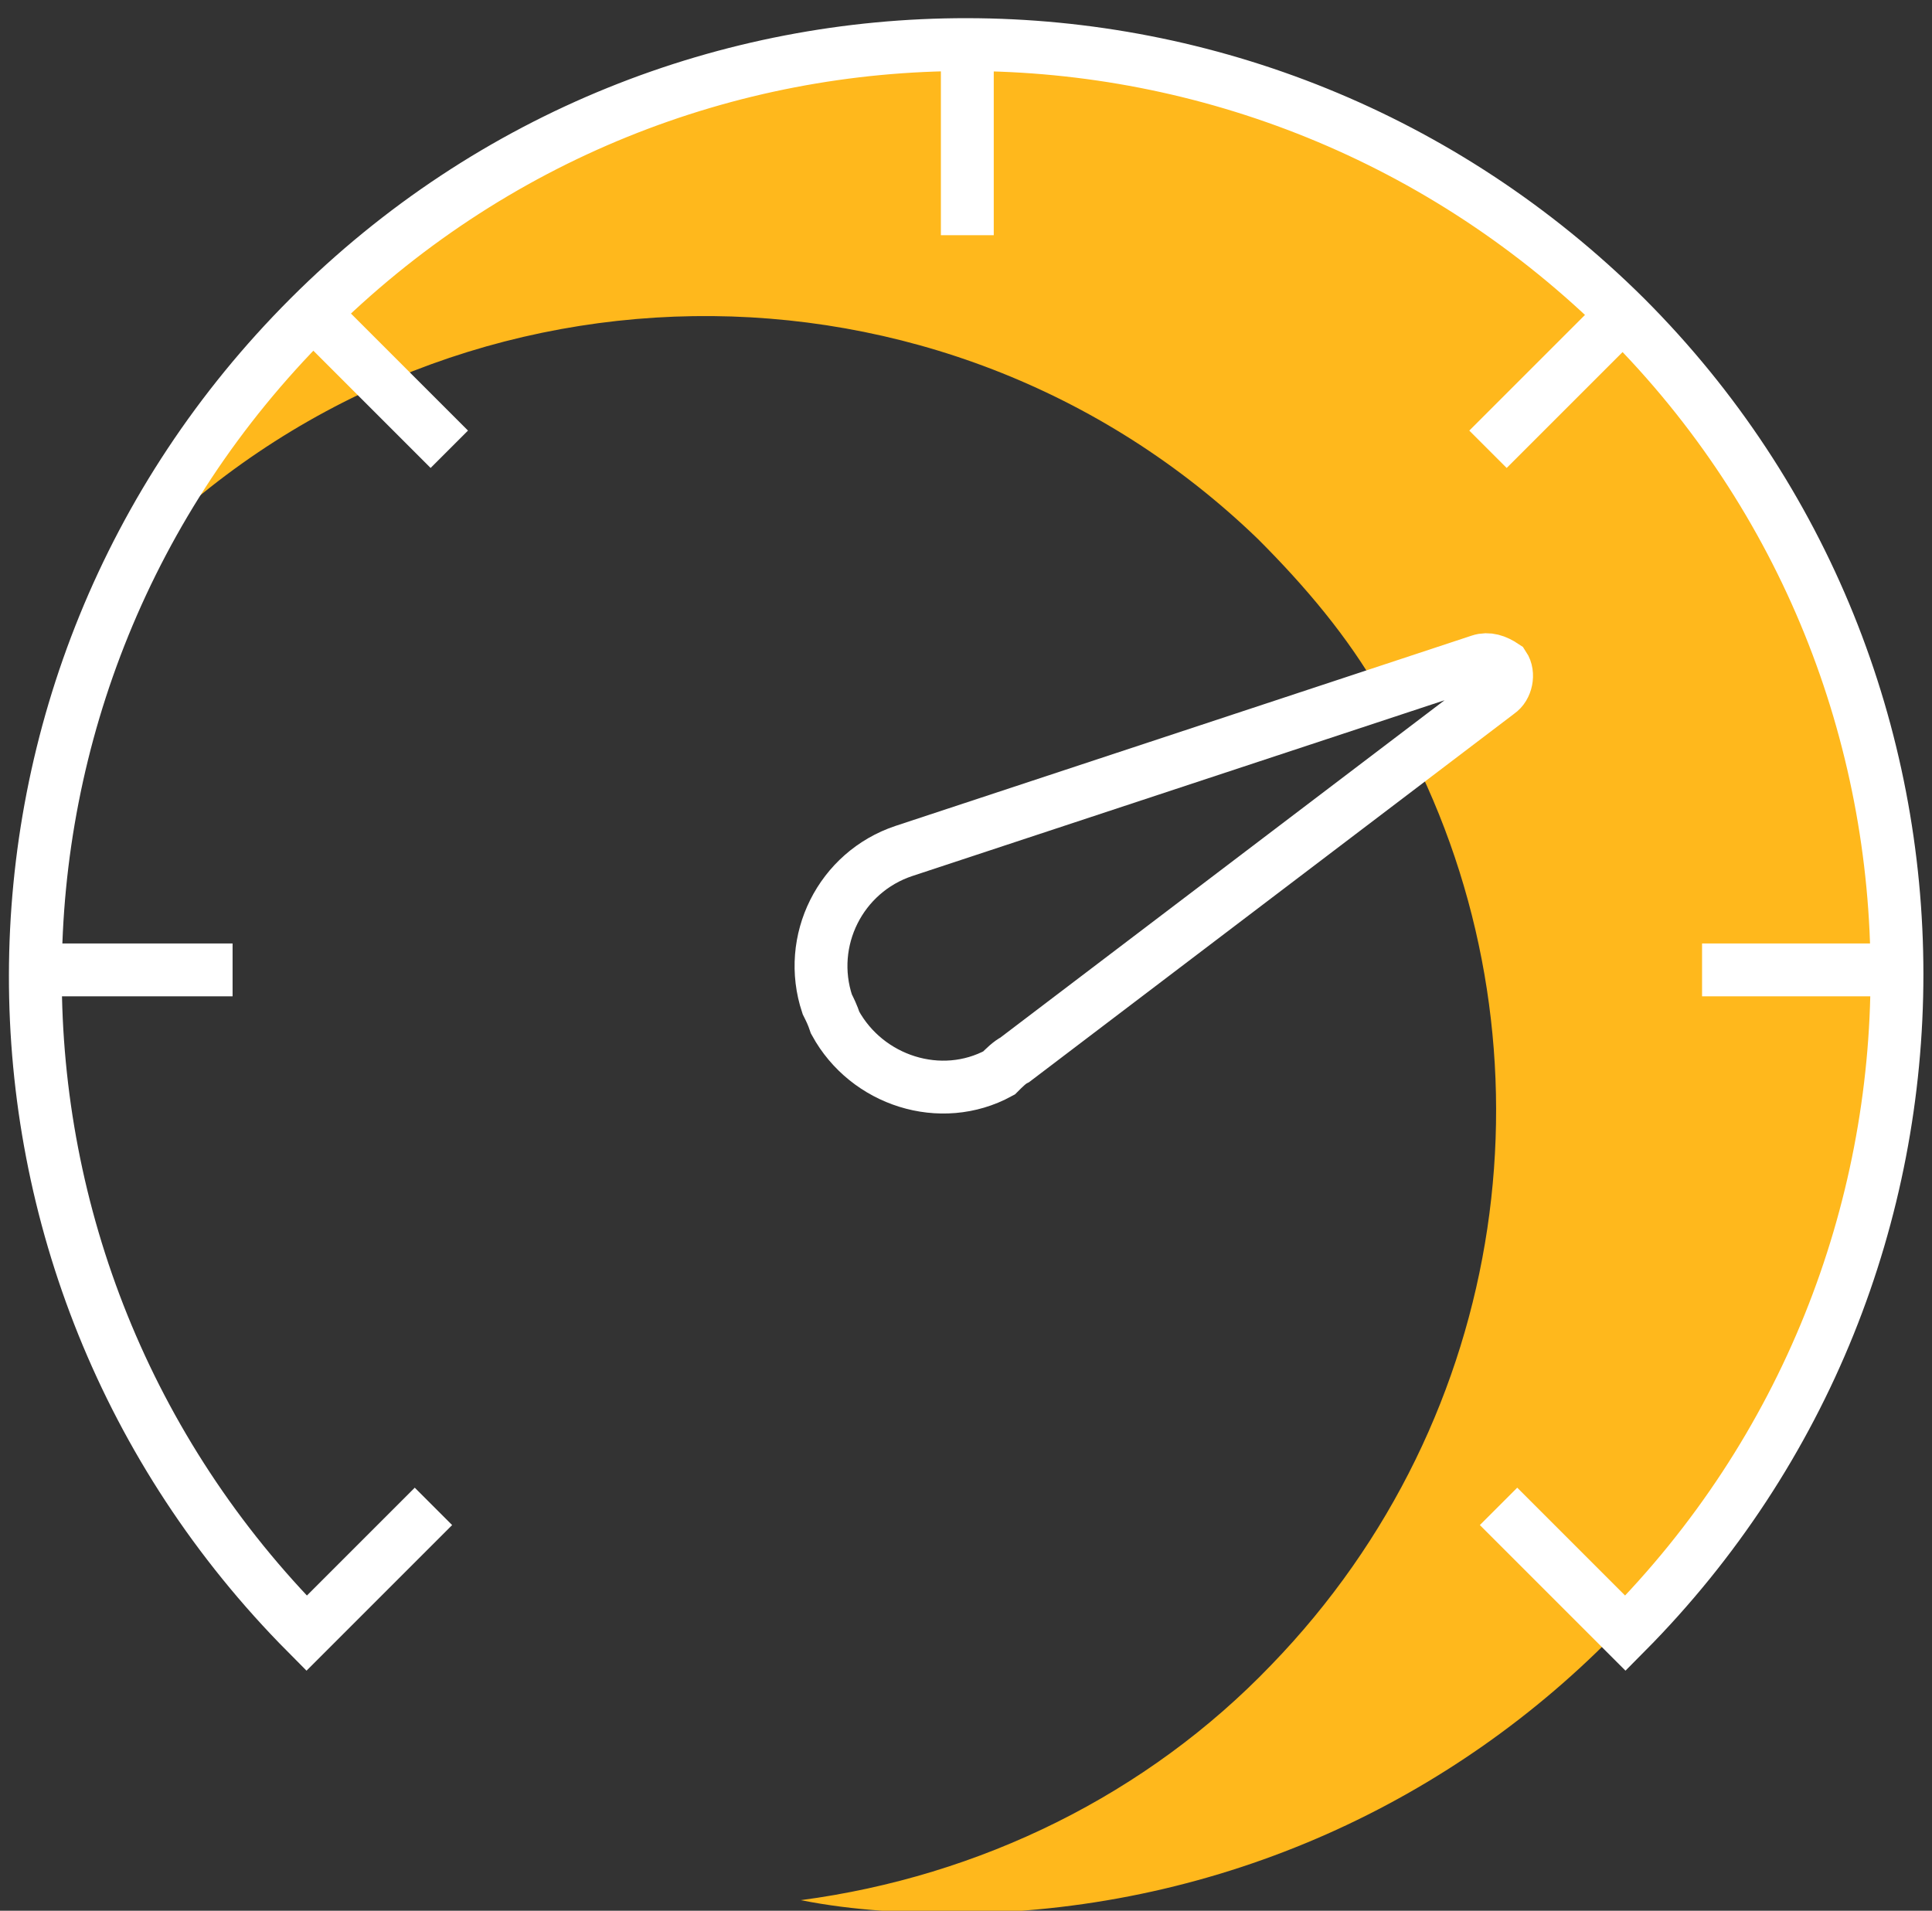
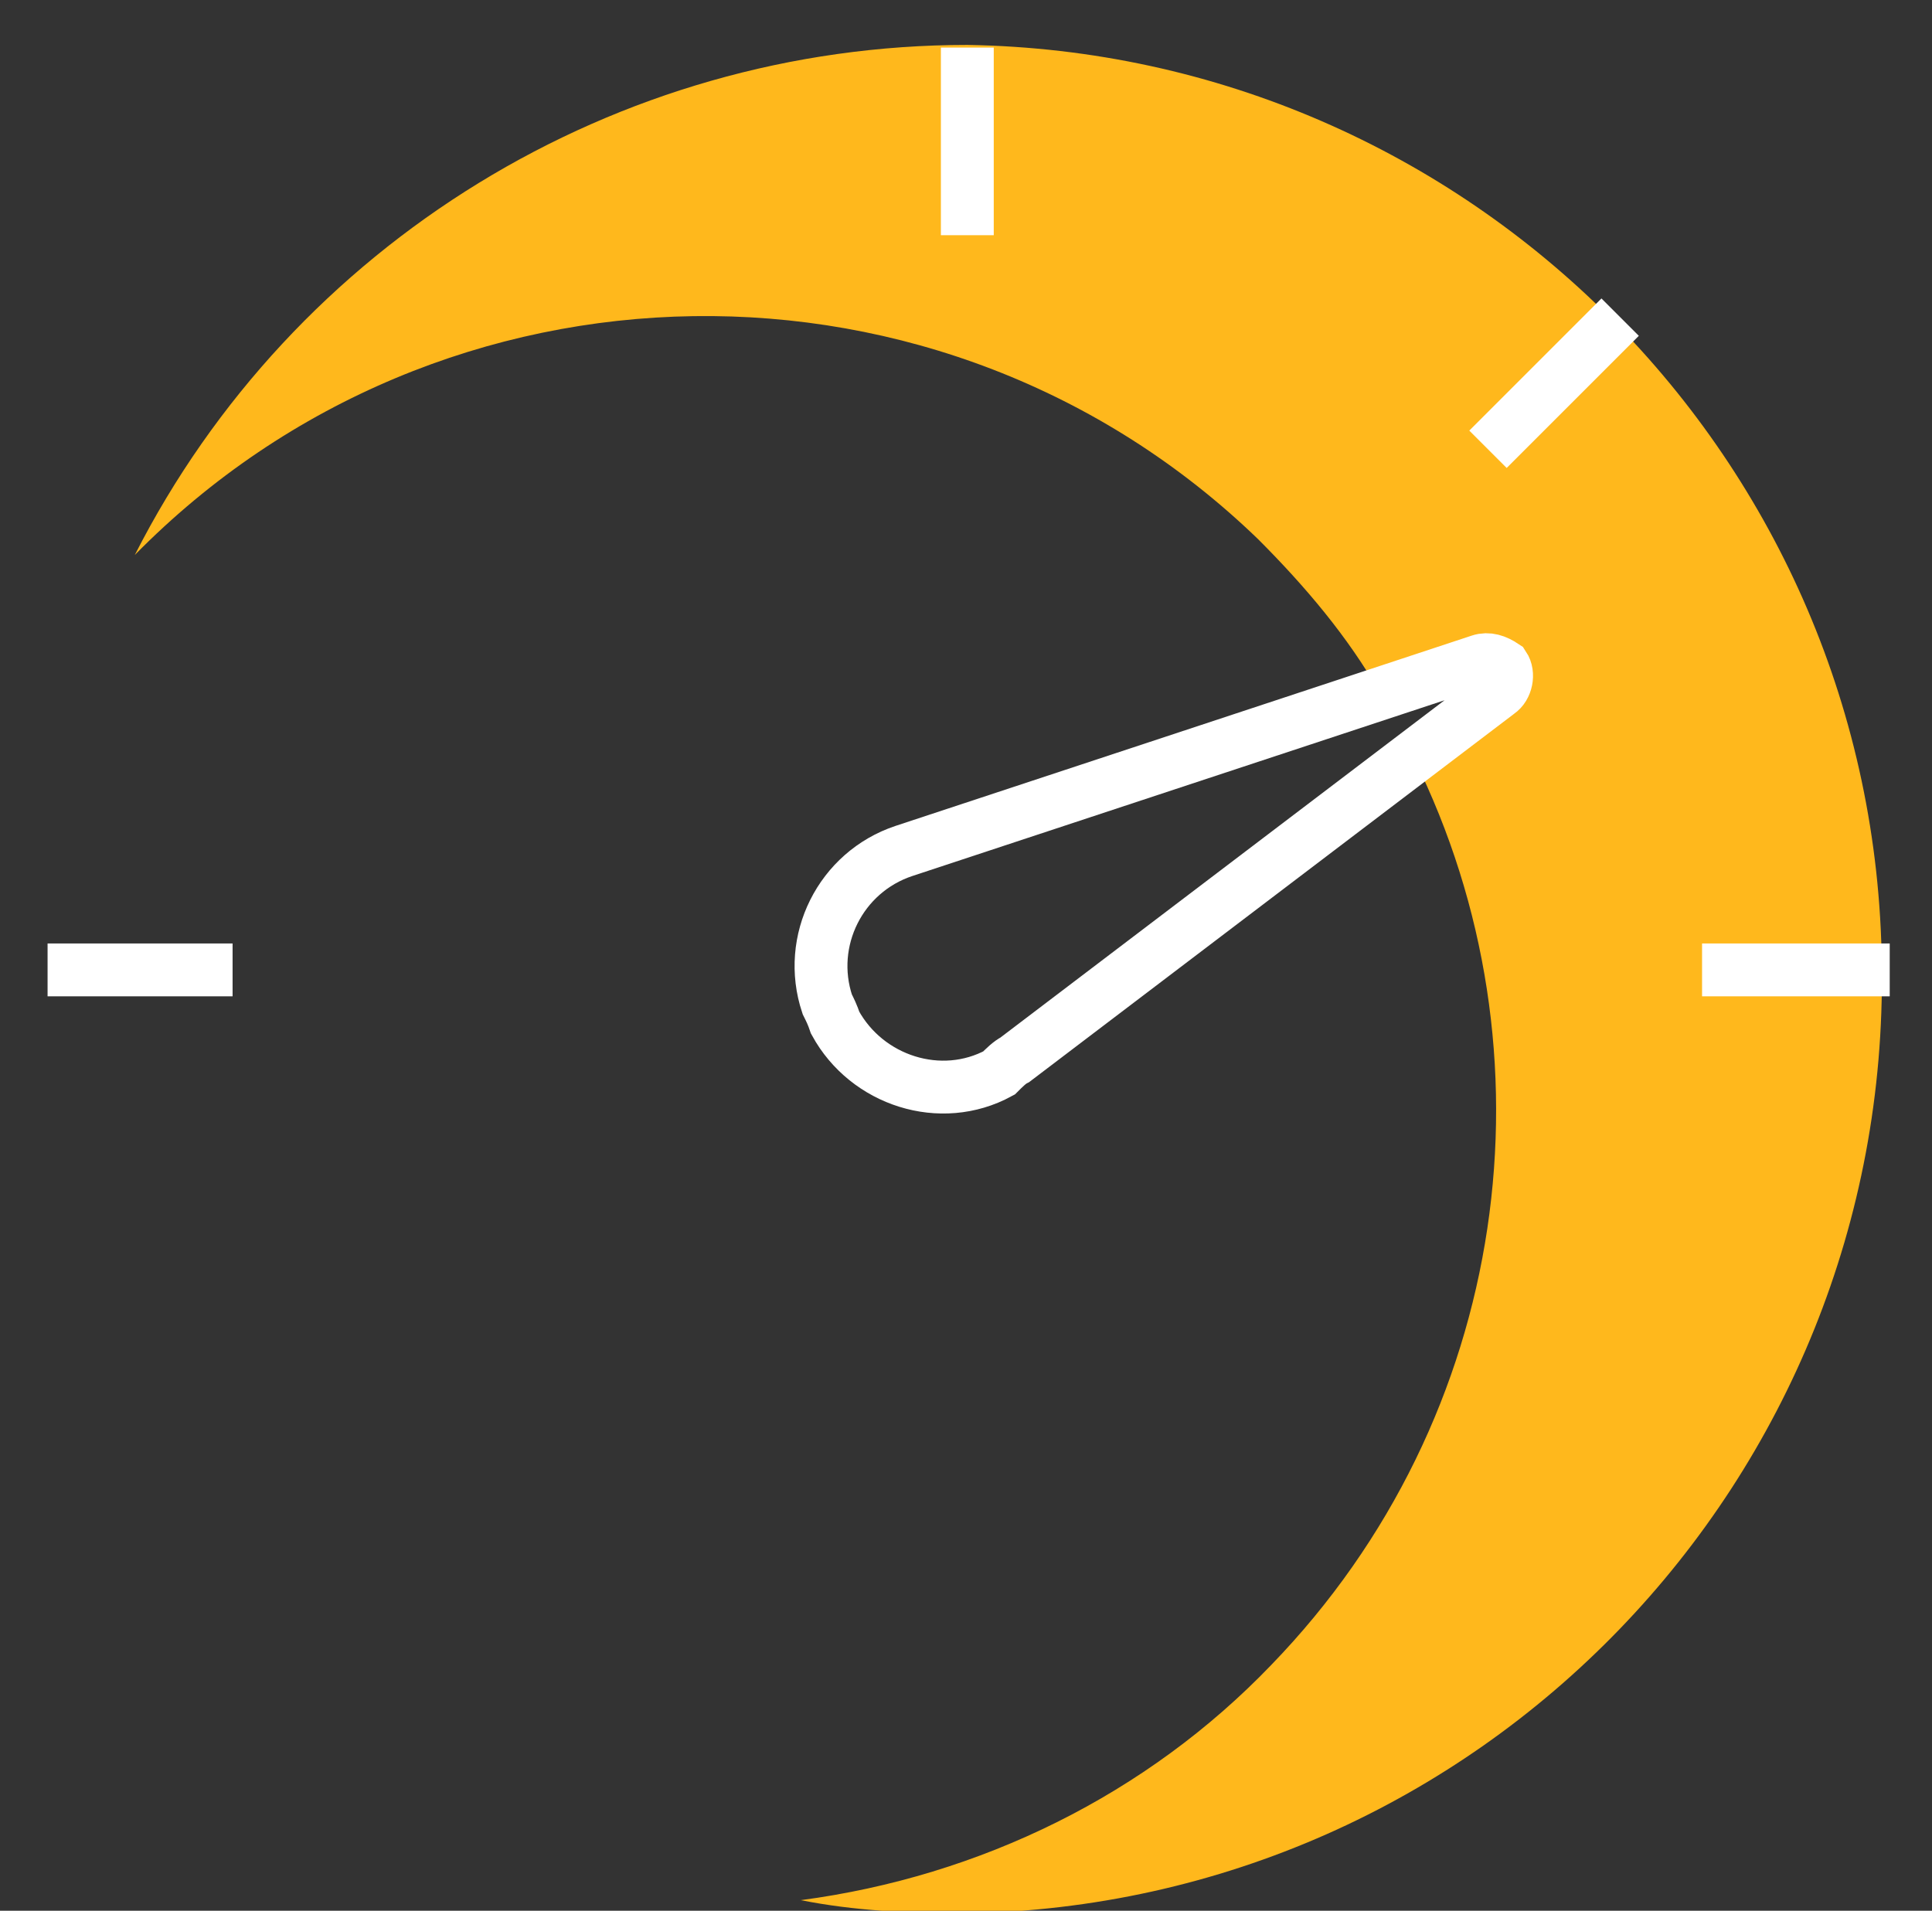
<svg xmlns="http://www.w3.org/2000/svg" version="1.1" id="Layer_1" x="0px" y="0px" viewBox="0 0 73.1 72.3" style="enable-background:new 0 0 73.1 72.3;" xml:space="preserve">
  <rect x="0" y="0" width="73.1" height="72.3" fill="#333333" stroke="none" />
  <style type="text/css"> .st0{fill:#FFB81C;} .st1{fill:none;stroke:#FFFFFF;stroke-width:2;stroke-miterlimit:10;} </style>
  <g id="Layer_2_1_">
    <g id="Layer_1-2">
      <path class="st0" d="M36.6,1.7C23.3,1.7,11.1,9.2,5.1,21C16.7,9.2,35.7,8.9,47.6,20.4c1.8,1.8,3.4,3.7,4.6,5.8L56,25 c0.3-0.1,0.6,0,0.8,0.3c0.2,0.3,0.2,0.8-0.2,1l-3.1,2.4c5.5,11.1,3.7,24.9-5.4,34.3c-4.7,4.9-11,8-17.8,8.9c2,0.4,4.1,0.5,6.2,0.5 c19.5-0.3,35-16.4,34.7-35.9C71,17.4,55.6,2,36.6,1.7z" />
      <path class="st1" d="M38.4,40.1l18.3-13.9c0.3-0.2,0.4-0.7,0.2-1C56.6,25,56.3,24.9,56,25l-21.8,7.2c-2.4,0.8-3.7,3.4-2.9,5.8 c0.1,0.2,0.2,0.4,0.3,0.7l0,0c1.2,2.2,4,3.1,6.2,1.9C38,40.4,38.2,40.2,38.4,40.1z" />
-       <path class="st1" d="M16.4,57l-4.8,4.8C-2.1,48-2.1,25.8,11.7,12s36-13.7,49.8,0c13.7,13.7,13.7,36,0,49.8L56.7,57" />
      <line class="st1" x1="36.6" y1="1.8" x2="36.6" y2="8.9" />
-       <line class="st1" x1="12" y1="12" x2="17" y2="17" />
      <line class="st1" x1="1.8" y1="36.7" x2="8.8" y2="36.7" />
      <line class="st1" x1="71.5" y1="36.7" x2="64.4" y2="36.7" />
      <line class="st1" x1="61.3" y1="12" x2="56.3" y2="17" />
    </g>
  </g>
</svg>